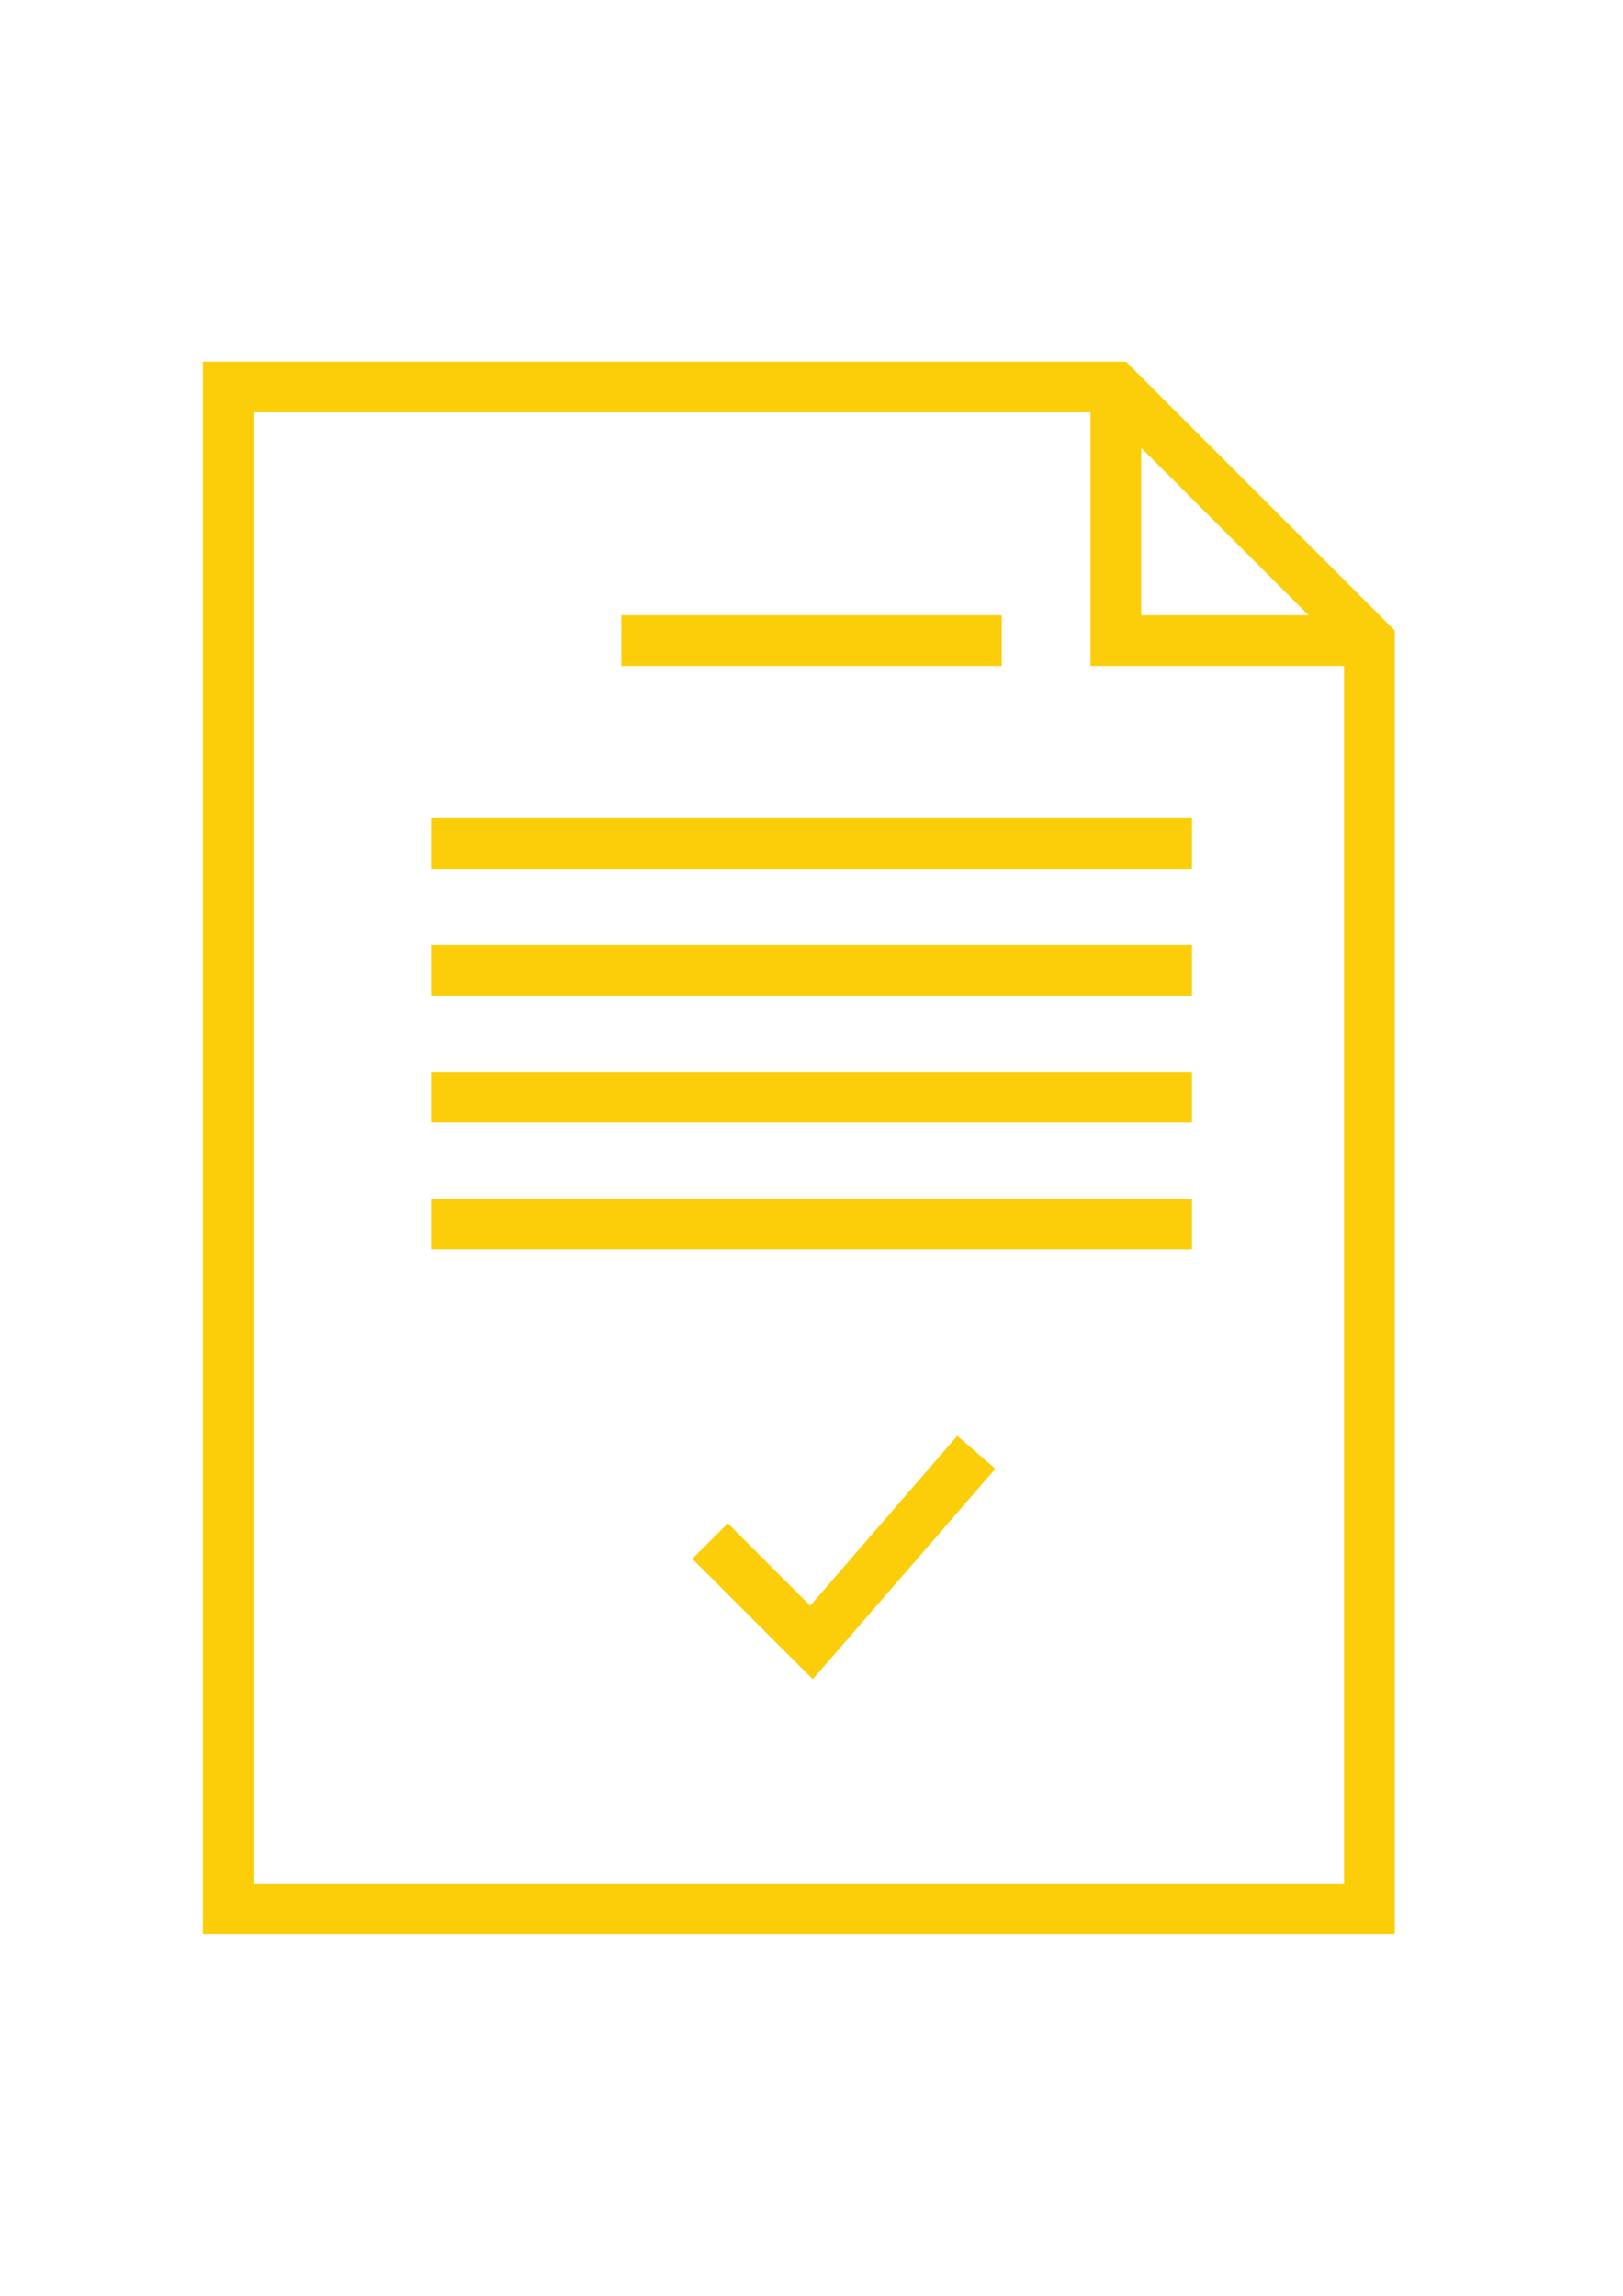
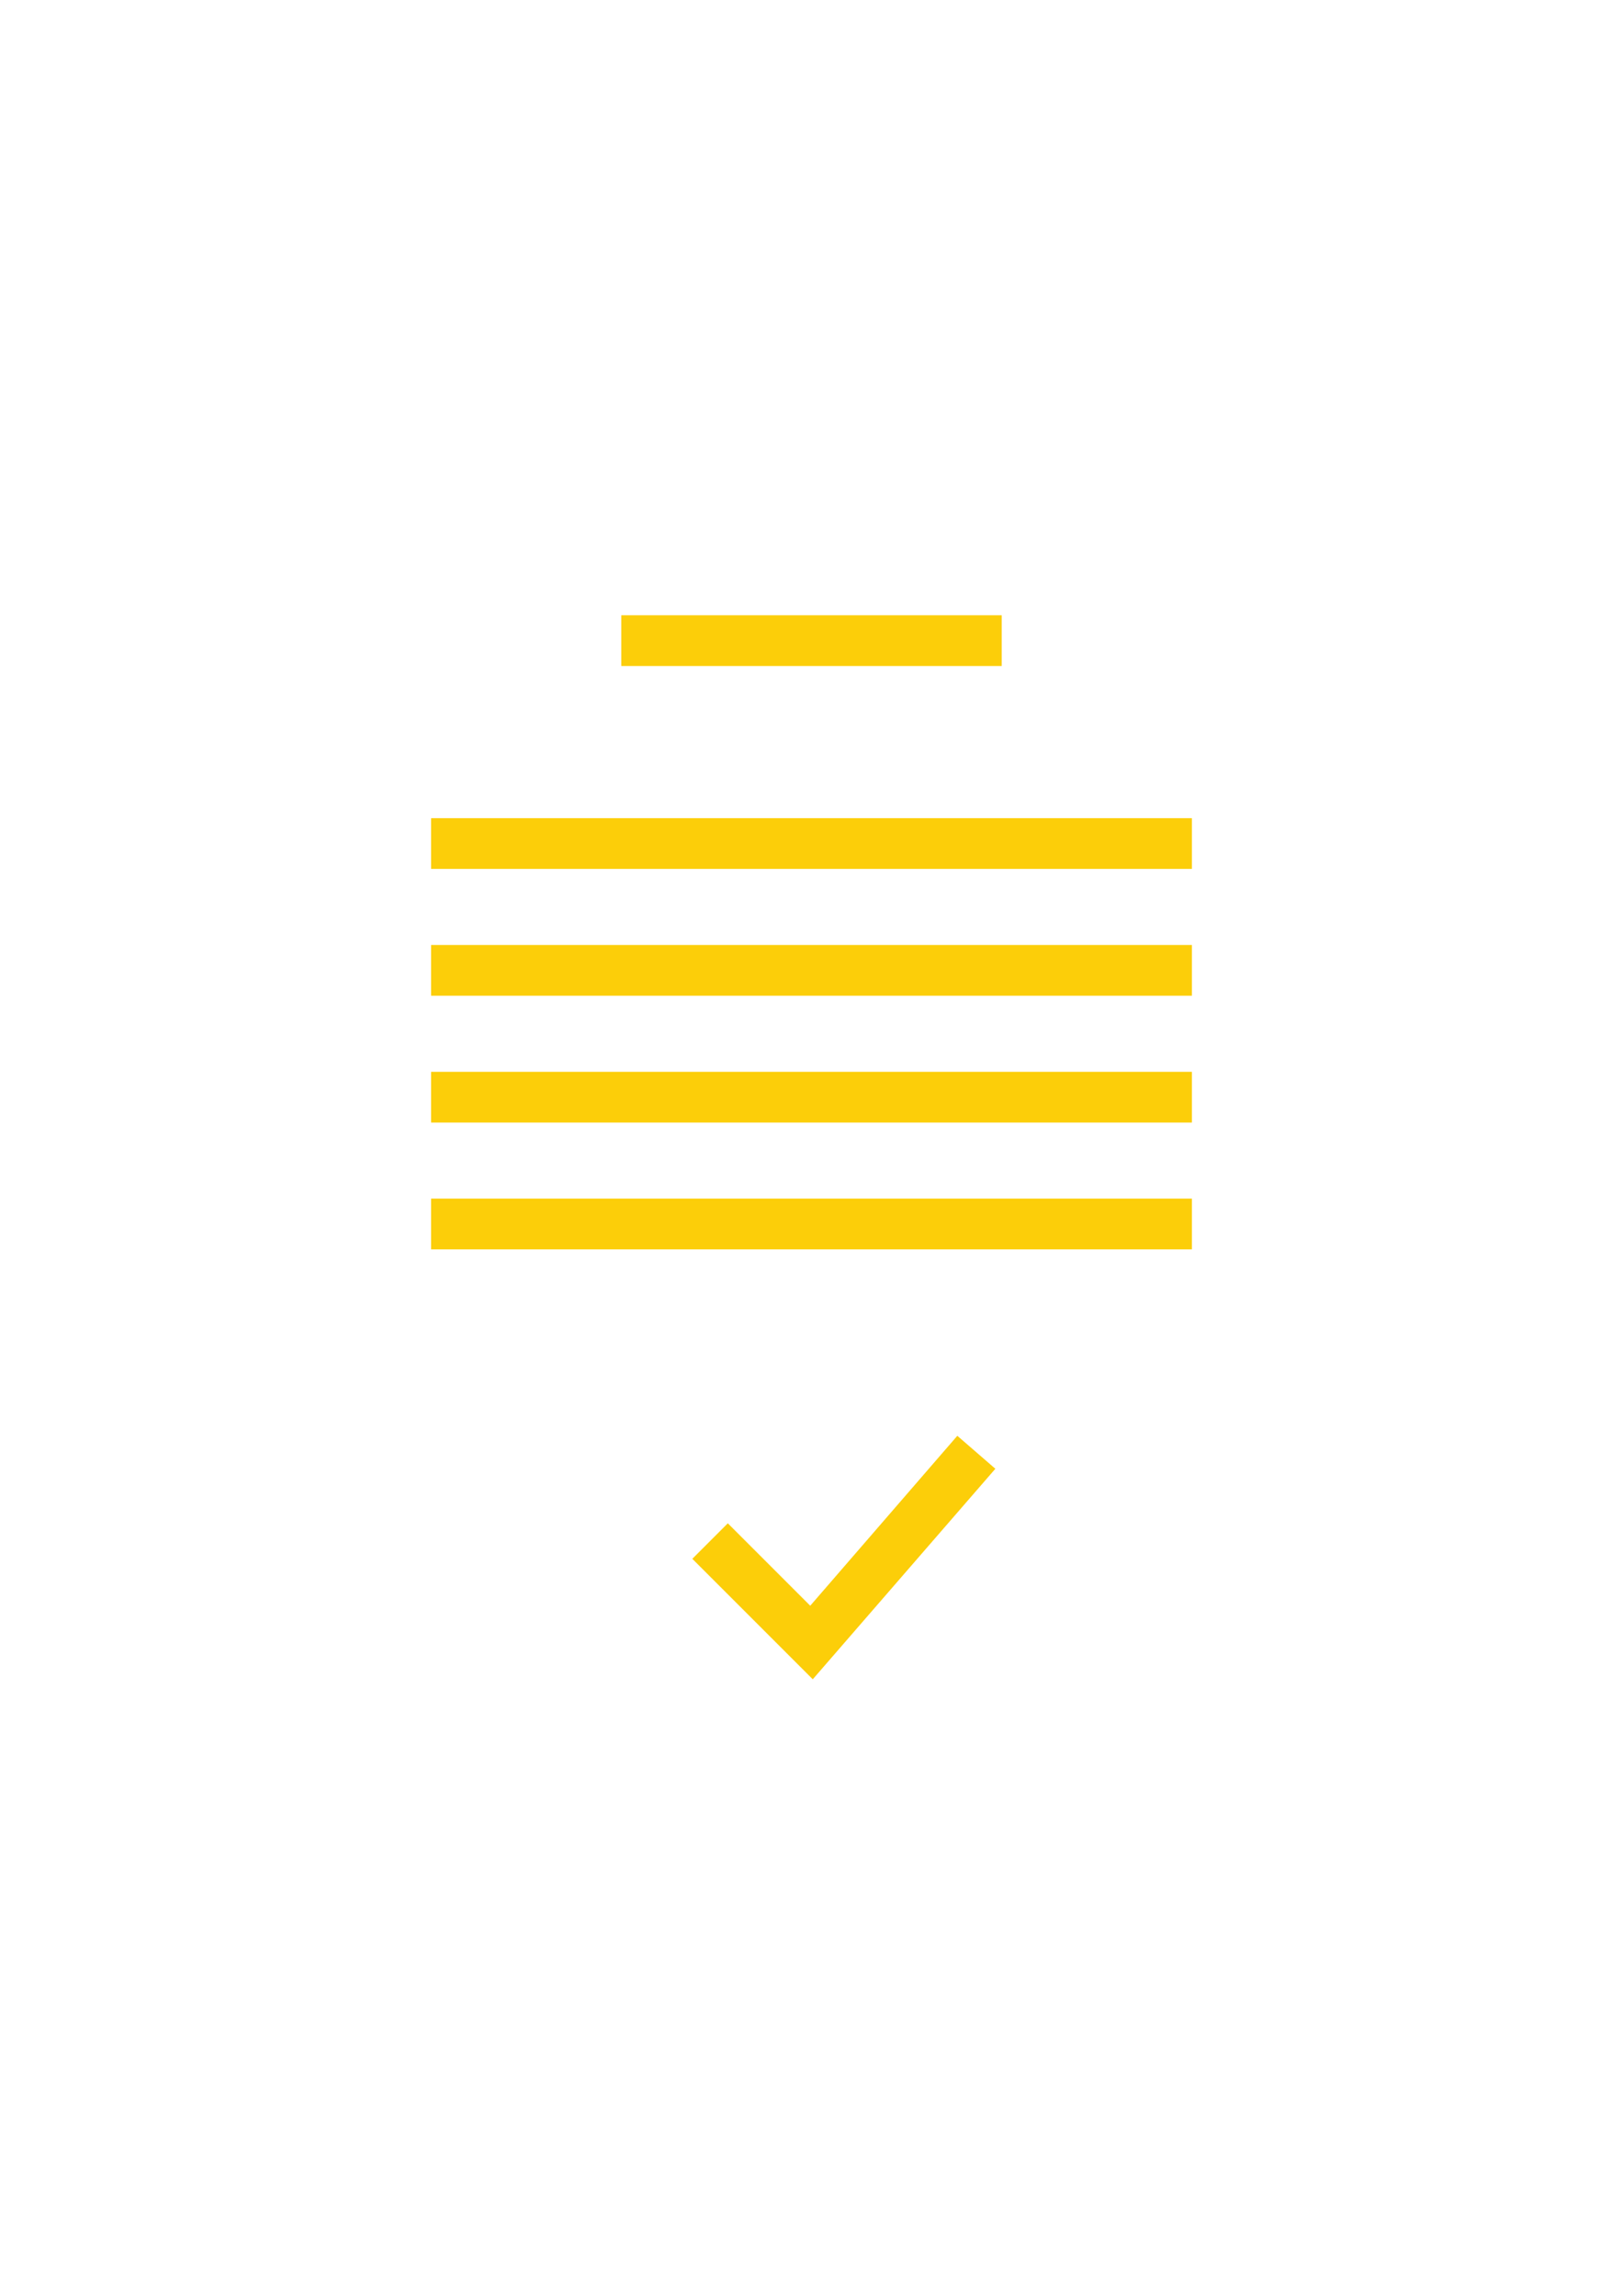
<svg xmlns="http://www.w3.org/2000/svg" xml:space="preserve" width="210mm" height="297mm" style="shape-rendering:geometricPrecision; text-rendering:geometricPrecision; image-rendering:optimizeQuality; fill-rule:evenodd; clip-rule:evenodd" viewBox="0 0 21000 29700">
  <defs>
    <style type="text/css">  .fil0 {fill:#FCCE09}  </style>
  </defs>
  <g id="Слой_x0020_1">
    <g id="_1747915302608">
-       <path class="fil0" d="M2625 25021.88l15421.88 0 0 -16865.63 -3478.13 -3478.13 -11943.75 0 0 20343.76zm12140.63 -19228.13l2165.62 2165.62 -2165.62 0 0 -2165.62zm-11484.38 -459.38l10828.13 0 0 3281.25 3281.25 0 0 15750 -14109.38 0.01 0 -19031.26z" />
      <rect class="fil0" x="8039.06" y="7959.38" width="4921.88" height="656.25" />
      <rect class="fil0" x="5578.13" y="10584.38" width="9843.75" height="656.25" />
      <rect class="fil0" x="5578.13" y="12224.99" width="9843.75" height="656.25" />
      <rect class="fil0" x="5578.13" y="13865.63" width="9843.75" height="656.25" />
      <rect class="fil0" x="5578.13" y="15506.25" width="9843.75" height="656.25" />
      <polygon class="fil0" points="10483.59,20772.66 9417.19,19706.25 8957.81,20165.63 10516.41,21724.22 12878.91,19000.78 12386.72,18574.22 " />
    </g>
  </g>
</svg>